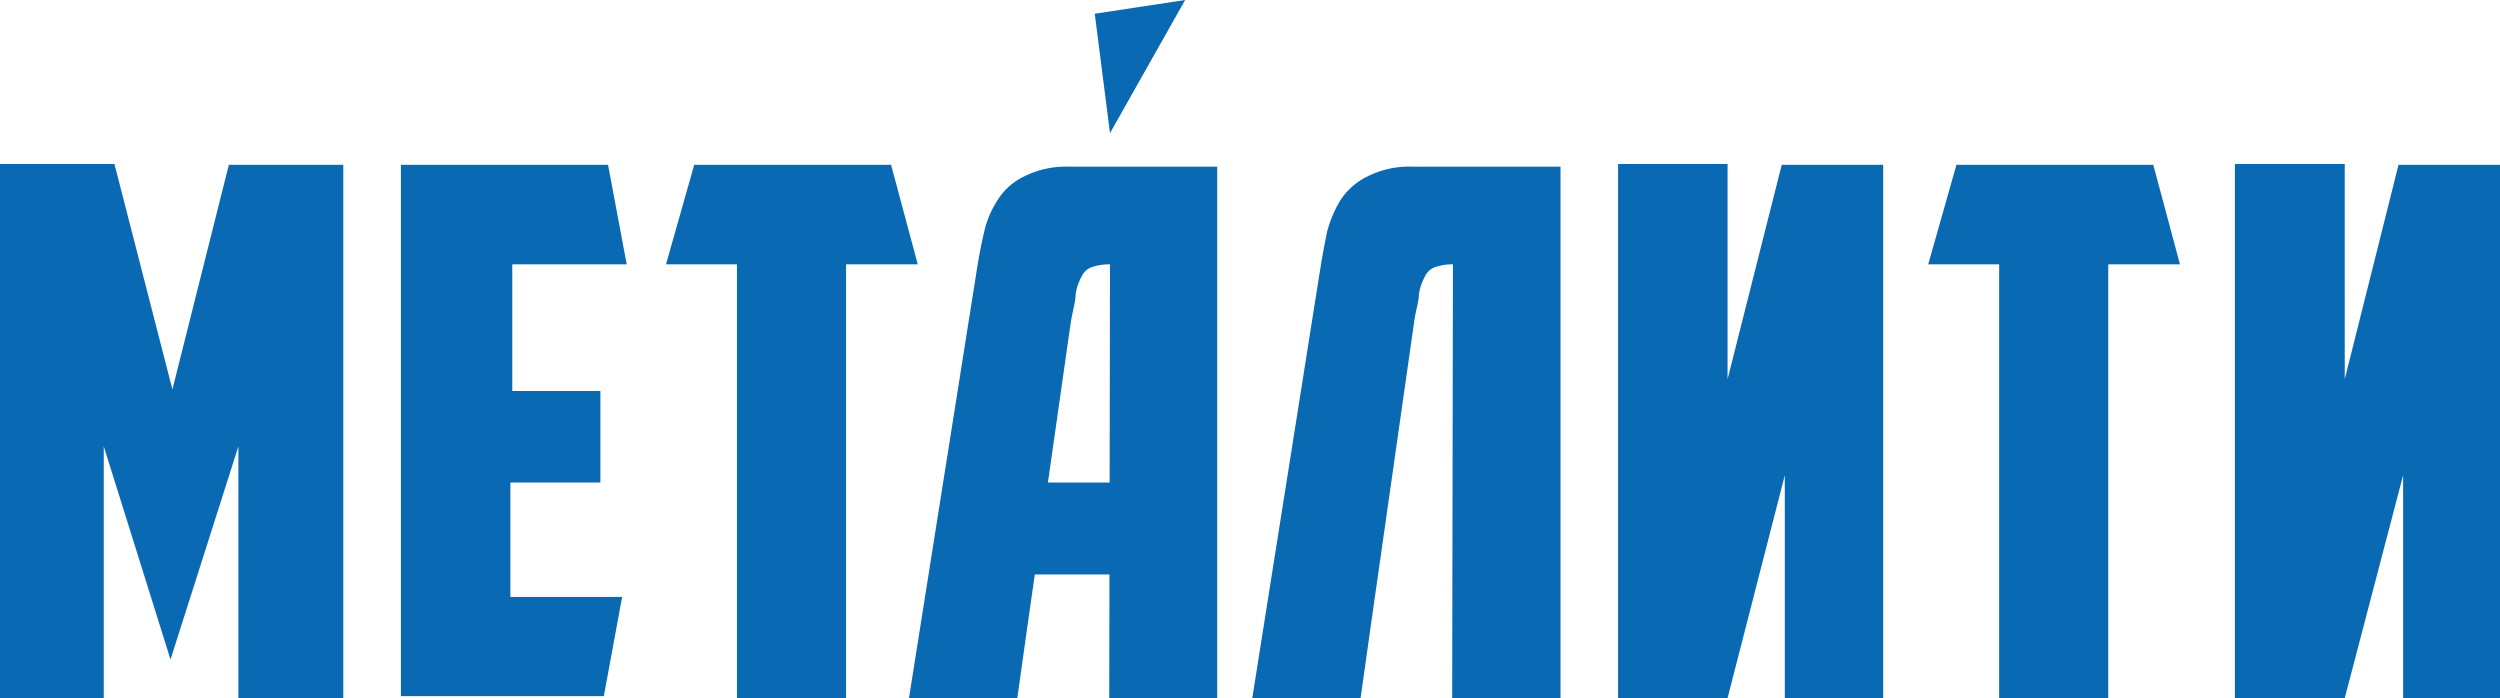
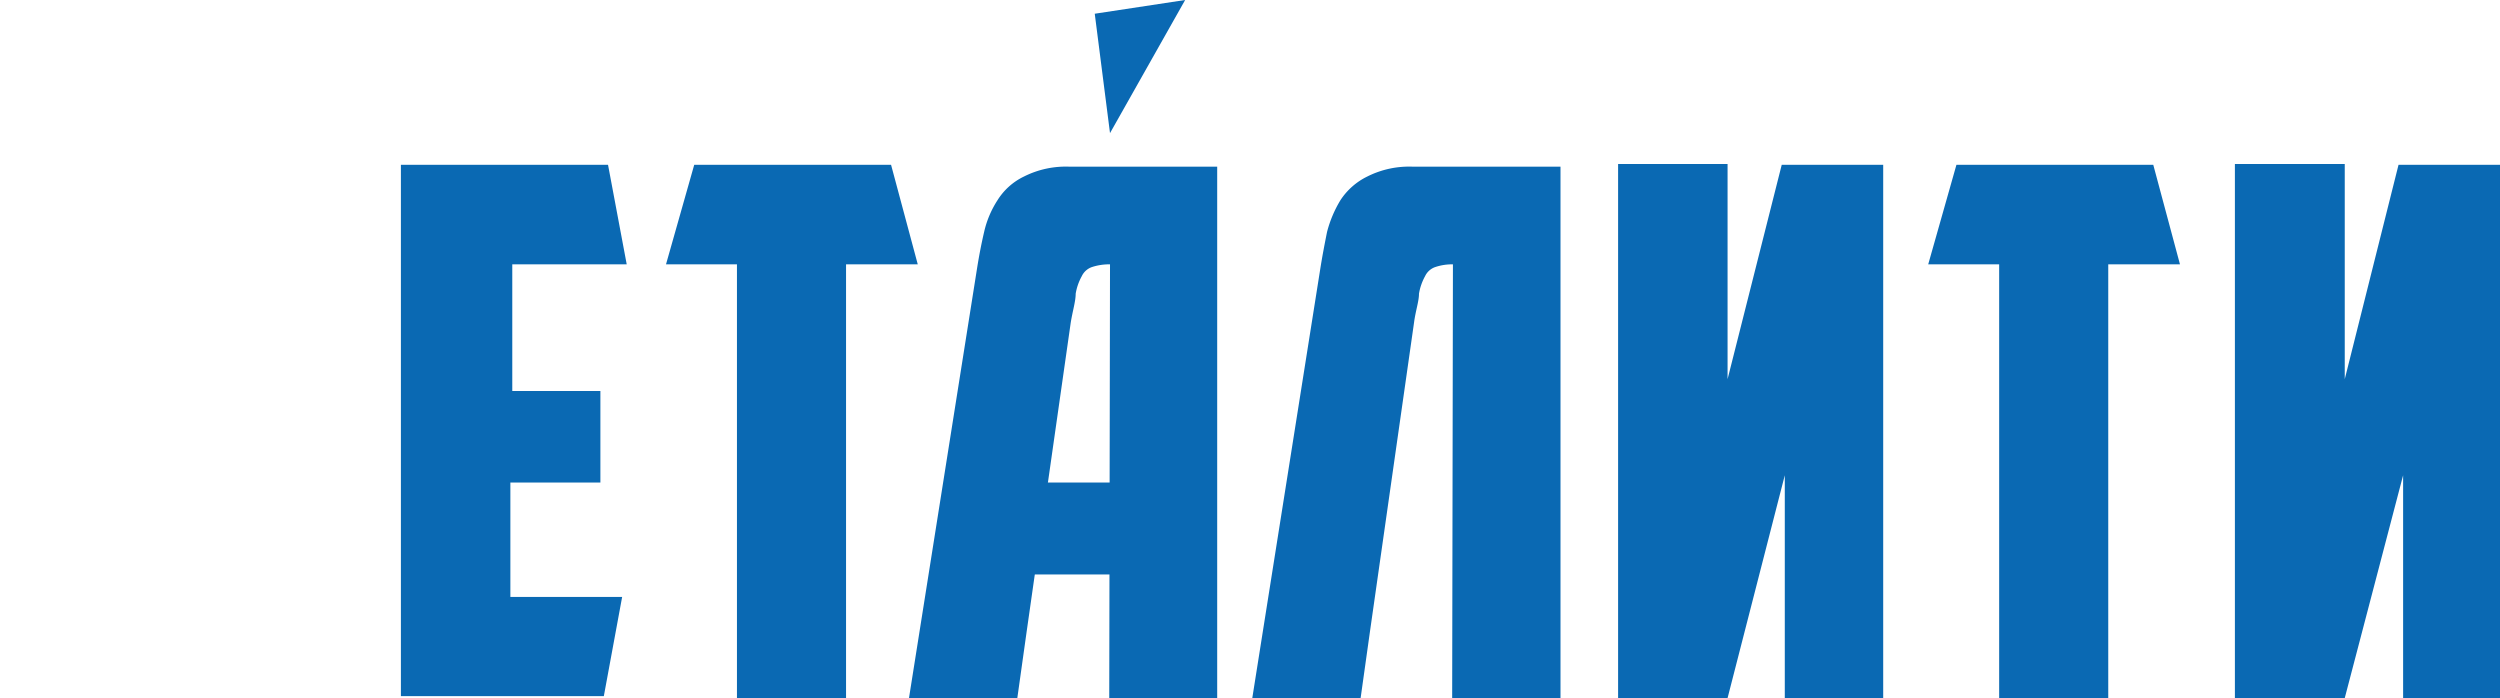
<svg xmlns="http://www.w3.org/2000/svg" id="Слой_1" data-name="Слой 1" viewBox="0 0 65.54 18.3">
  <defs>
    <style>.cls-1{fill:#0a69b3;}</style>
  </defs>
-   <path class="cls-1" d="M2.72,11.7v6.6H0v-14H3l1.52,5.91L6,4.32H9v14H6.25V11.7L4.47,17.29Zm0,0" />
  <path class="cls-1" d="M10.51,4.32h5.43l.49,2.61h-3v3.32h2.31v2.4H13.38v3h2.93l-.48,2.6H10.51Zm0,0" />
  <path class="cls-1" d="M23.36,4.32l.7,2.61H22.18V18.3H19.32V6.93H17.46l.74-2.61Zm0,0" />
  <path class="cls-1" d="M38.09,6.93a1.39,1.39,0,0,0-.46.07.46.46,0,0,0-.27.24,1.44,1.44,0,0,0-.16.46c0,.2-.09.45-.13.76l-1.15,8.06-.25,1.78H32.83L34.62,7c.05-.31.11-.62.17-.92a3.09,3.09,0,0,1,.35-.83,1.76,1.76,0,0,1,.7-.62,2.44,2.44,0,0,1,1.21-.26h3.86v14H38.07Zm0,0" />
  <path class="cls-1" d="M49.37,18.3H46.79V12.46l-1.5,5.84H42.42v-14h2.87V9.94l1.42-5.62h2.66Zm0,0" />
  <path class="cls-1" d="M56.45,4.32l.7,2.61H55.27V18.3H52.41V6.93H50.55l.74-2.61Zm0,0" />
  <path class="cls-1" d="M65.54,18.3H63V12.46L61.47,18.3H58.59v-14h2.88V9.94l1.41-5.62h2.66Zm0,0" />
  <path class="cls-1" d="M29.1,6.93a1.46,1.46,0,0,0-.47.07.46.46,0,0,0-.27.24,1.44,1.44,0,0,0-.16.46c0,.2-.08.45-.13.76l-1.15,8.06-.25,1.78H23.83L25.62,7c.05-.31.11-.62.18-.92a2.56,2.56,0,0,1,.35-.83,1.67,1.67,0,0,1,.69-.62,2.44,2.44,0,0,1,1.21-.26h3.86v14H29.08Zm0,0" />
  <rect class="cls-1" x="26.53" y="12.65" width="3.29" height="2.41" />
  <polygon class="cls-1" points="29.1 3.49 28.7 0.36 31.07 0 29.1 3.49" />
</svg>